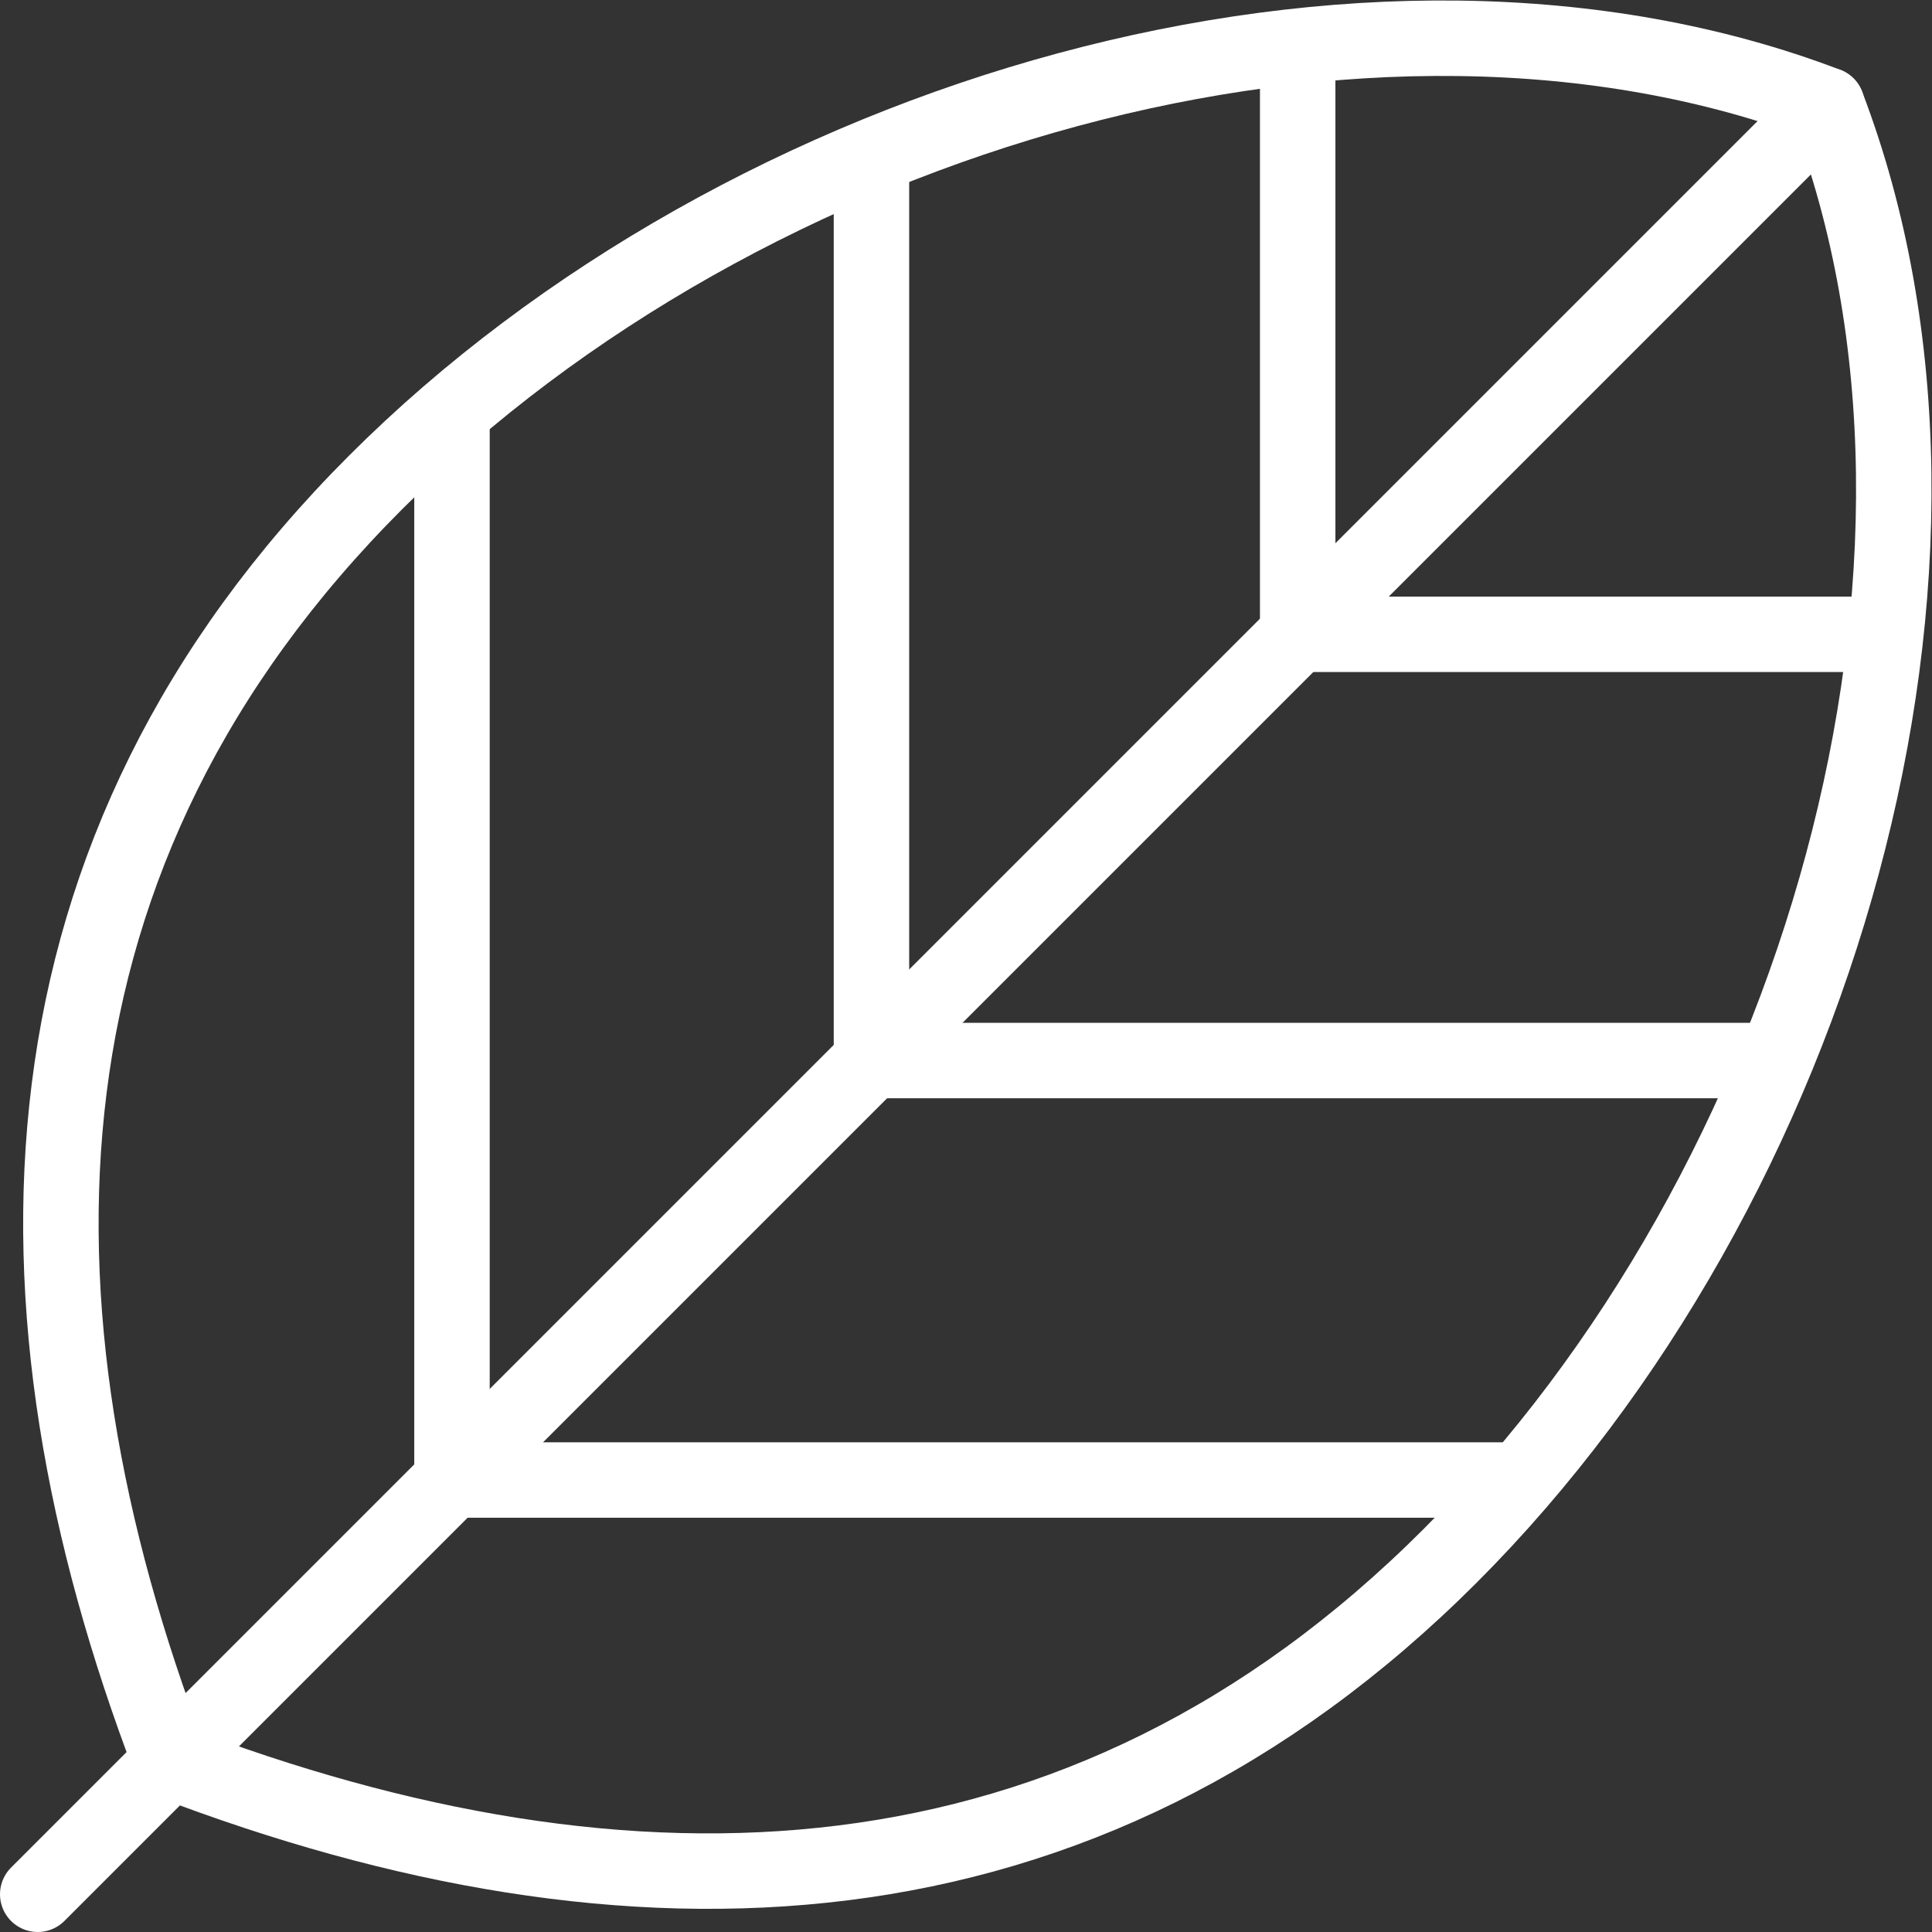
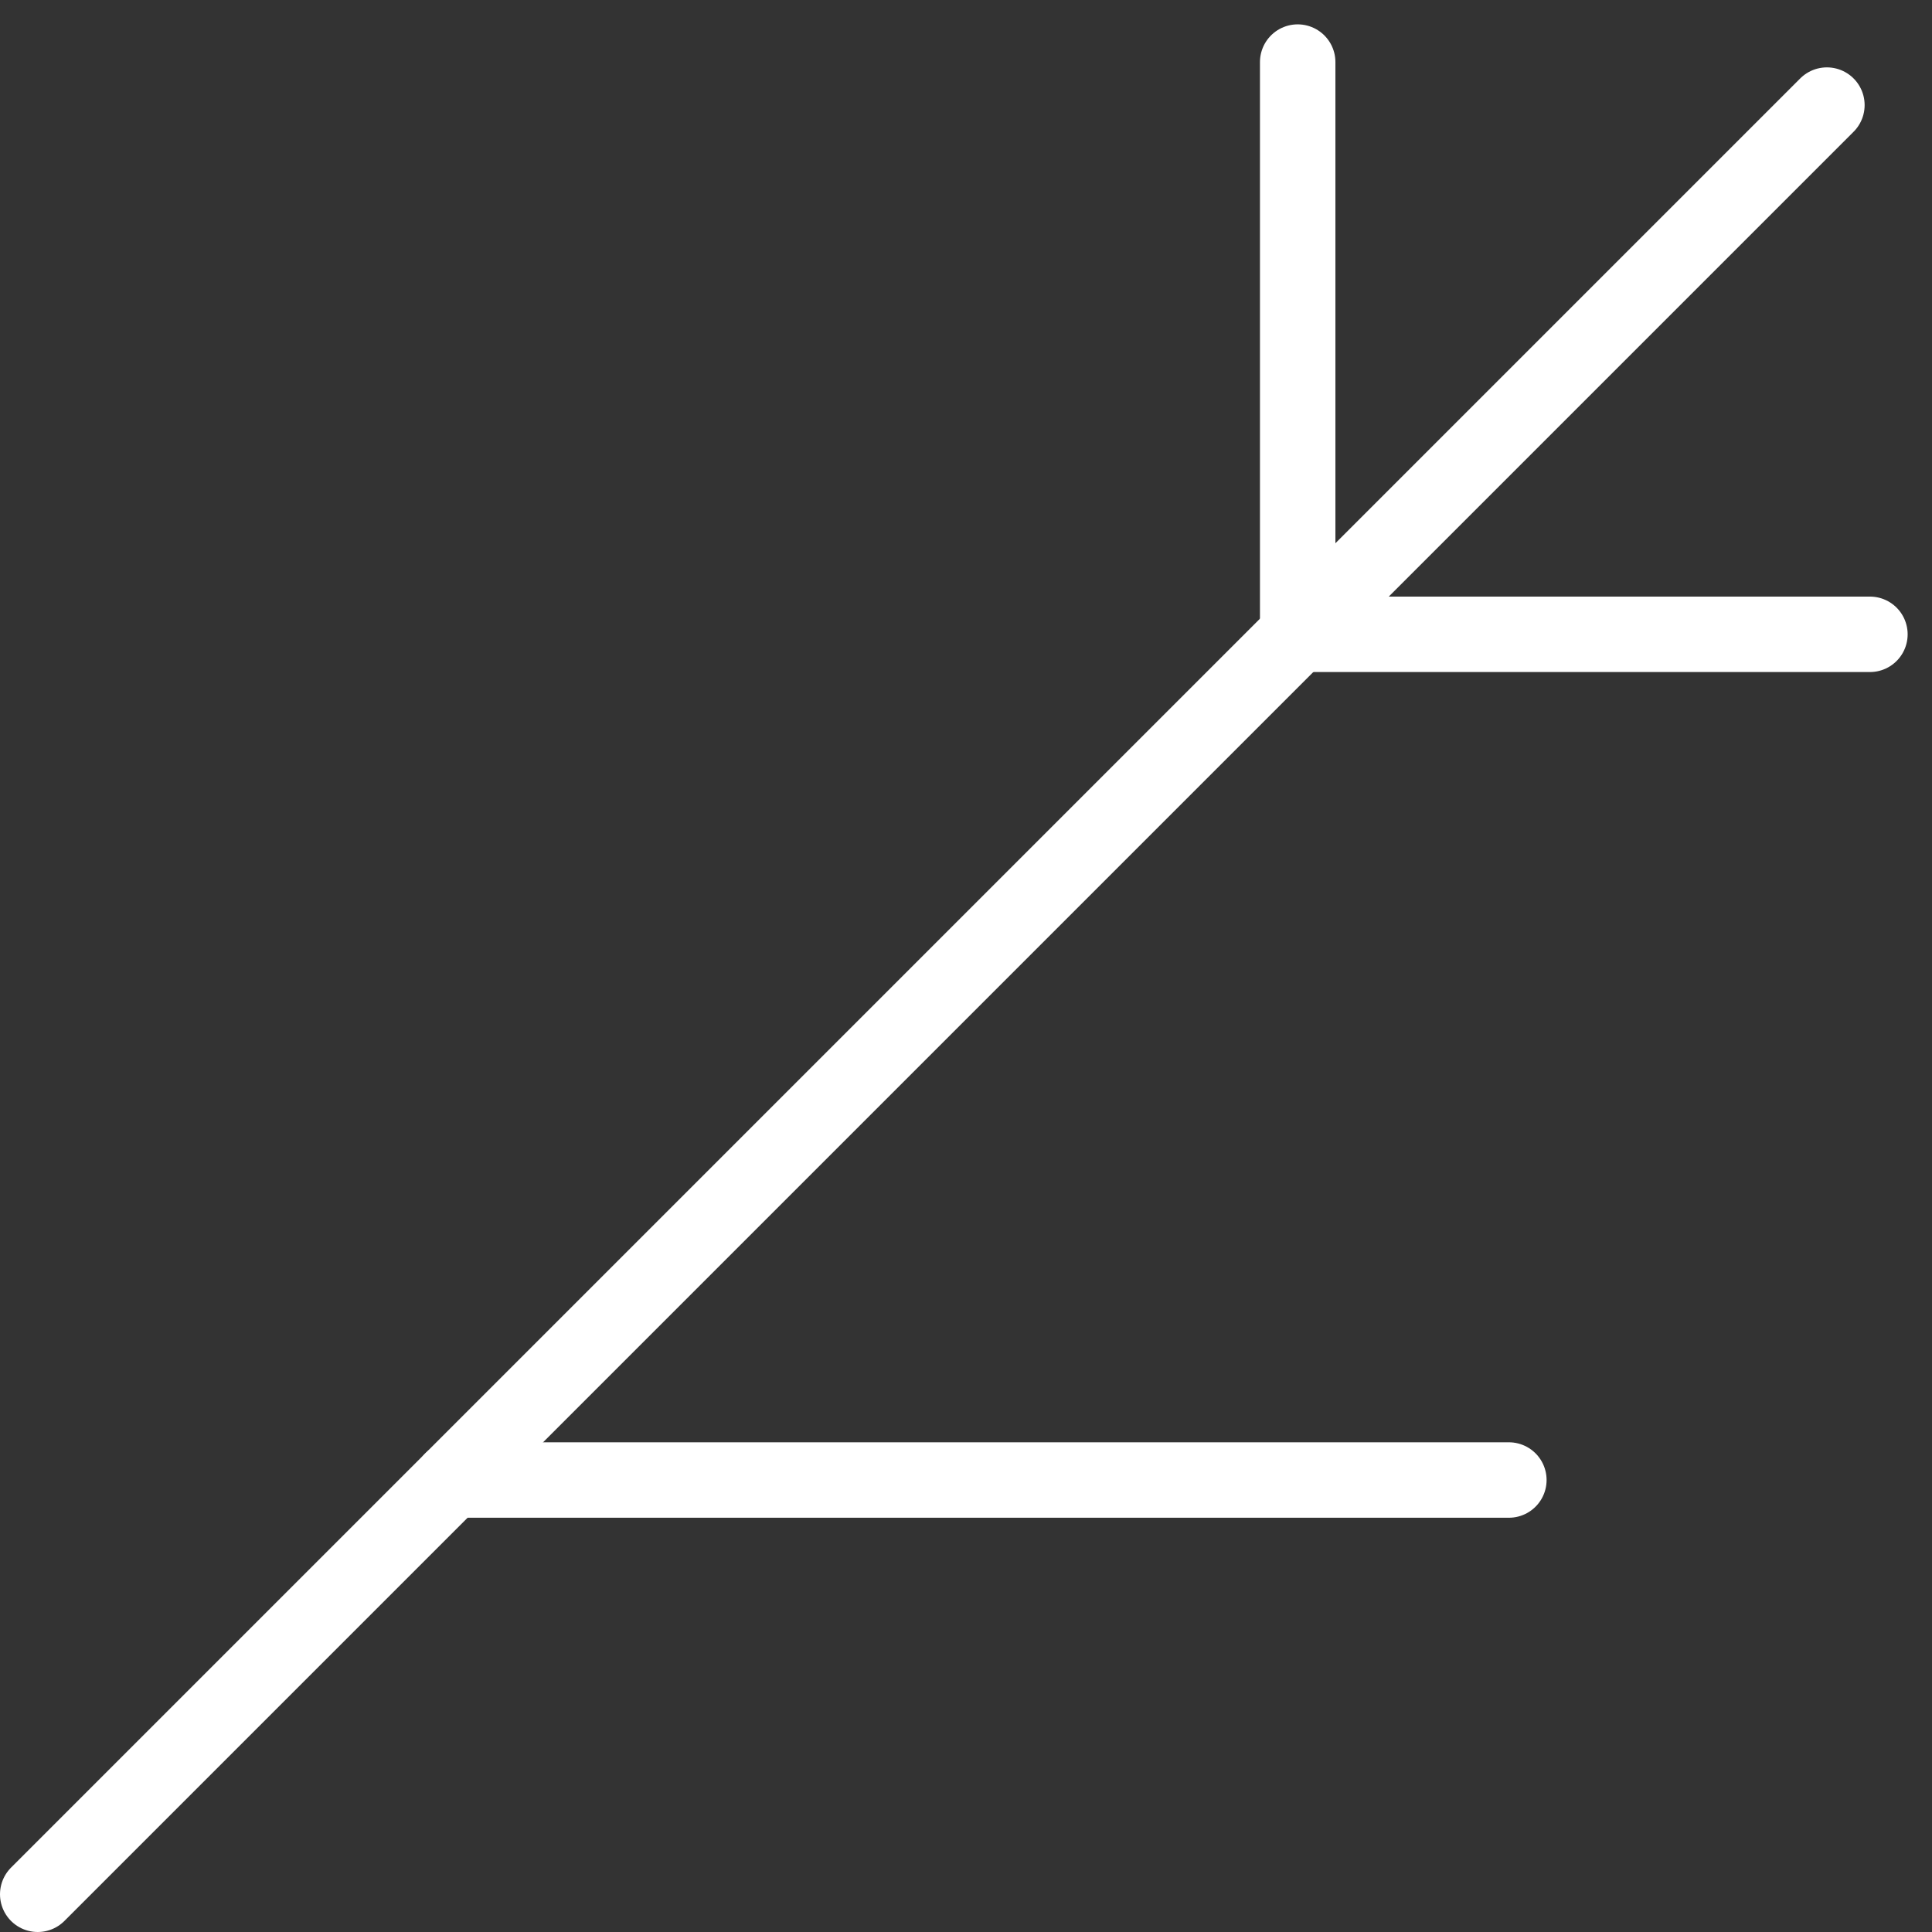
<svg xmlns="http://www.w3.org/2000/svg" version="1.1" id="svg75" xml:space="preserve" width="300" height="300" viewBox="0 0 682.667 682.667">
  <rect x="0" y="0" width="682.667" height="682.667" fill="#333333" stroke="none" />
  <g width="100%" height="100%" transform="matrix(1,0,0,1,0,0)">
    <defs id="defs79">
      <clipPath clipPathUnits="userSpaceOnUse" id="clipPath89">
        <path d="M 0,512 H 512 V 0 H 0 Z" id="path87" fill="#ffffff" fill-opacity="1" data-original-color="#000000ff" stroke="none" stroke-opacity="1" />
      </clipPath>
    </defs>
    <g id="g81" transform="matrix(1.333,0,0,-1.333,0,682.667)">
      <g id="g83">
        <g id="g85" clip-path="url(#clipPath89)">
          <g id="g91" transform="translate(484.269,484.269)">
-             <path d="m 0,0 c -121.412,46.363 -286.789,-2.103 -384.631,-99.945 -97.841,-97.841 -100.827,-217.737 -54.463,-339.149 121.412,-46.364 241.308,-43.378 339.149,54.463 C -2.103,-286.789 46.363,-121.412 0,0 Z" style="stroke-linecap: round; stroke-linejoin: round; stroke-miterlimit: 10; stroke-dasharray: none;" id="path93" fill="none" fill-opacity="1" stroke="#ffffff" stroke-opacity="1" data-original-stroke-color="#000000ff" stroke-width="20" data-original-stroke-width="20" />
-           </g>
+             </g>
          <g id="g95" transform="translate(10,10)">
            <path d="M 0,0 474.269,474.269" style="stroke-linecap: round; stroke-linejoin: round; stroke-miterlimit: 10; stroke-dasharray: none;" id="path97" fill="none" fill-opacity="1" stroke="#ffffff" stroke-opacity="1" data-original-stroke-color="#000000ff" stroke-width="20" data-original-stroke-width="20" />
          </g>
          <g id="g99" transform="translate(495.672,343.986)">
            <path d="M 0,0 H -151.686 V 151.686" style="stroke-linecap: round; stroke-linejoin: round; stroke-miterlimit: 10; stroke-dasharray: none;" id="path101" fill="none" fill-opacity="1" stroke="#ffffff" stroke-opacity="1" data-original-stroke-color="#000000ff" stroke-width="20" data-original-stroke-width="20" />
          </g>
          <g id="g103" transform="translate(468.059,231.004)">
-             <path d="M 0,0 H -237.055 V 237.055" style="stroke-linecap: round; stroke-linejoin: round; stroke-miterlimit: 10; stroke-dasharray: none;" id="path105" fill="none" fill-opacity="1" stroke="#ffffff" stroke-opacity="1" data-original-stroke-color="#000000ff" stroke-width="20" data-original-stroke-width="20" />
-           </g>
+             </g>
          <g id="g107" transform="translate(399.965,119.811)">
-             <path d="M 0,0 H -280.154 V 280.154" style="stroke-linecap: round; stroke-linejoin: round; stroke-miterlimit: 10; stroke-dasharray: none;" id="path109" fill="none" fill-opacity="1" stroke="#ffffff" stroke-opacity="1" data-original-stroke-color="#000000ff" stroke-width="20" data-original-stroke-width="20" />
+             <path d="M 0,0 H -280.154 " style="stroke-linecap: round; stroke-linejoin: round; stroke-miterlimit: 10; stroke-dasharray: none;" id="path109" fill="none" fill-opacity="1" stroke="#ffffff" stroke-opacity="1" data-original-stroke-color="#000000ff" stroke-width="20" data-original-stroke-width="20" />
          </g>
        </g>
      </g>
    </g>
  </g>
</svg>